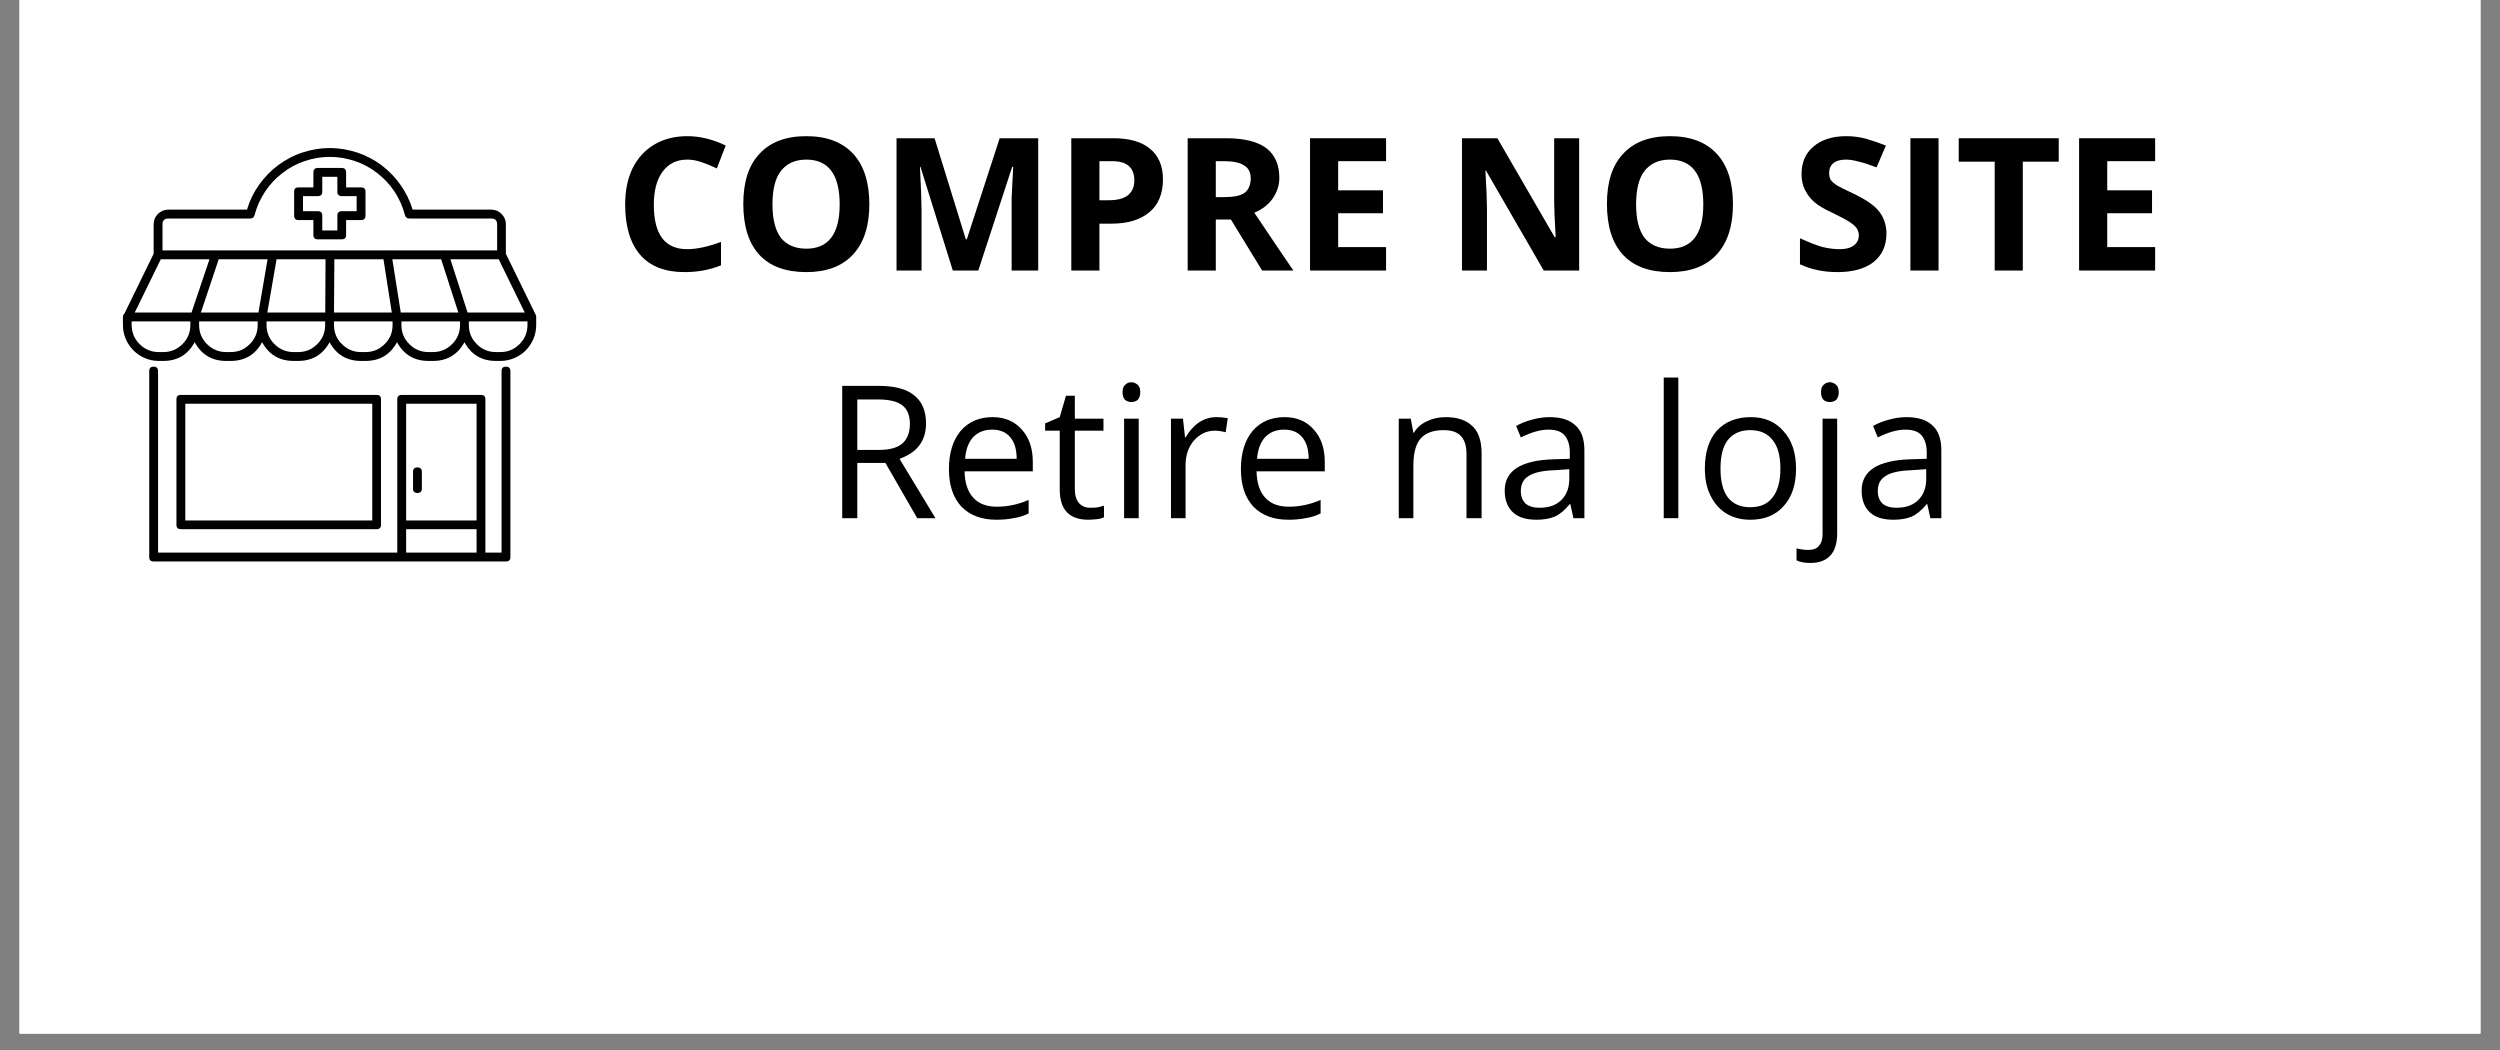
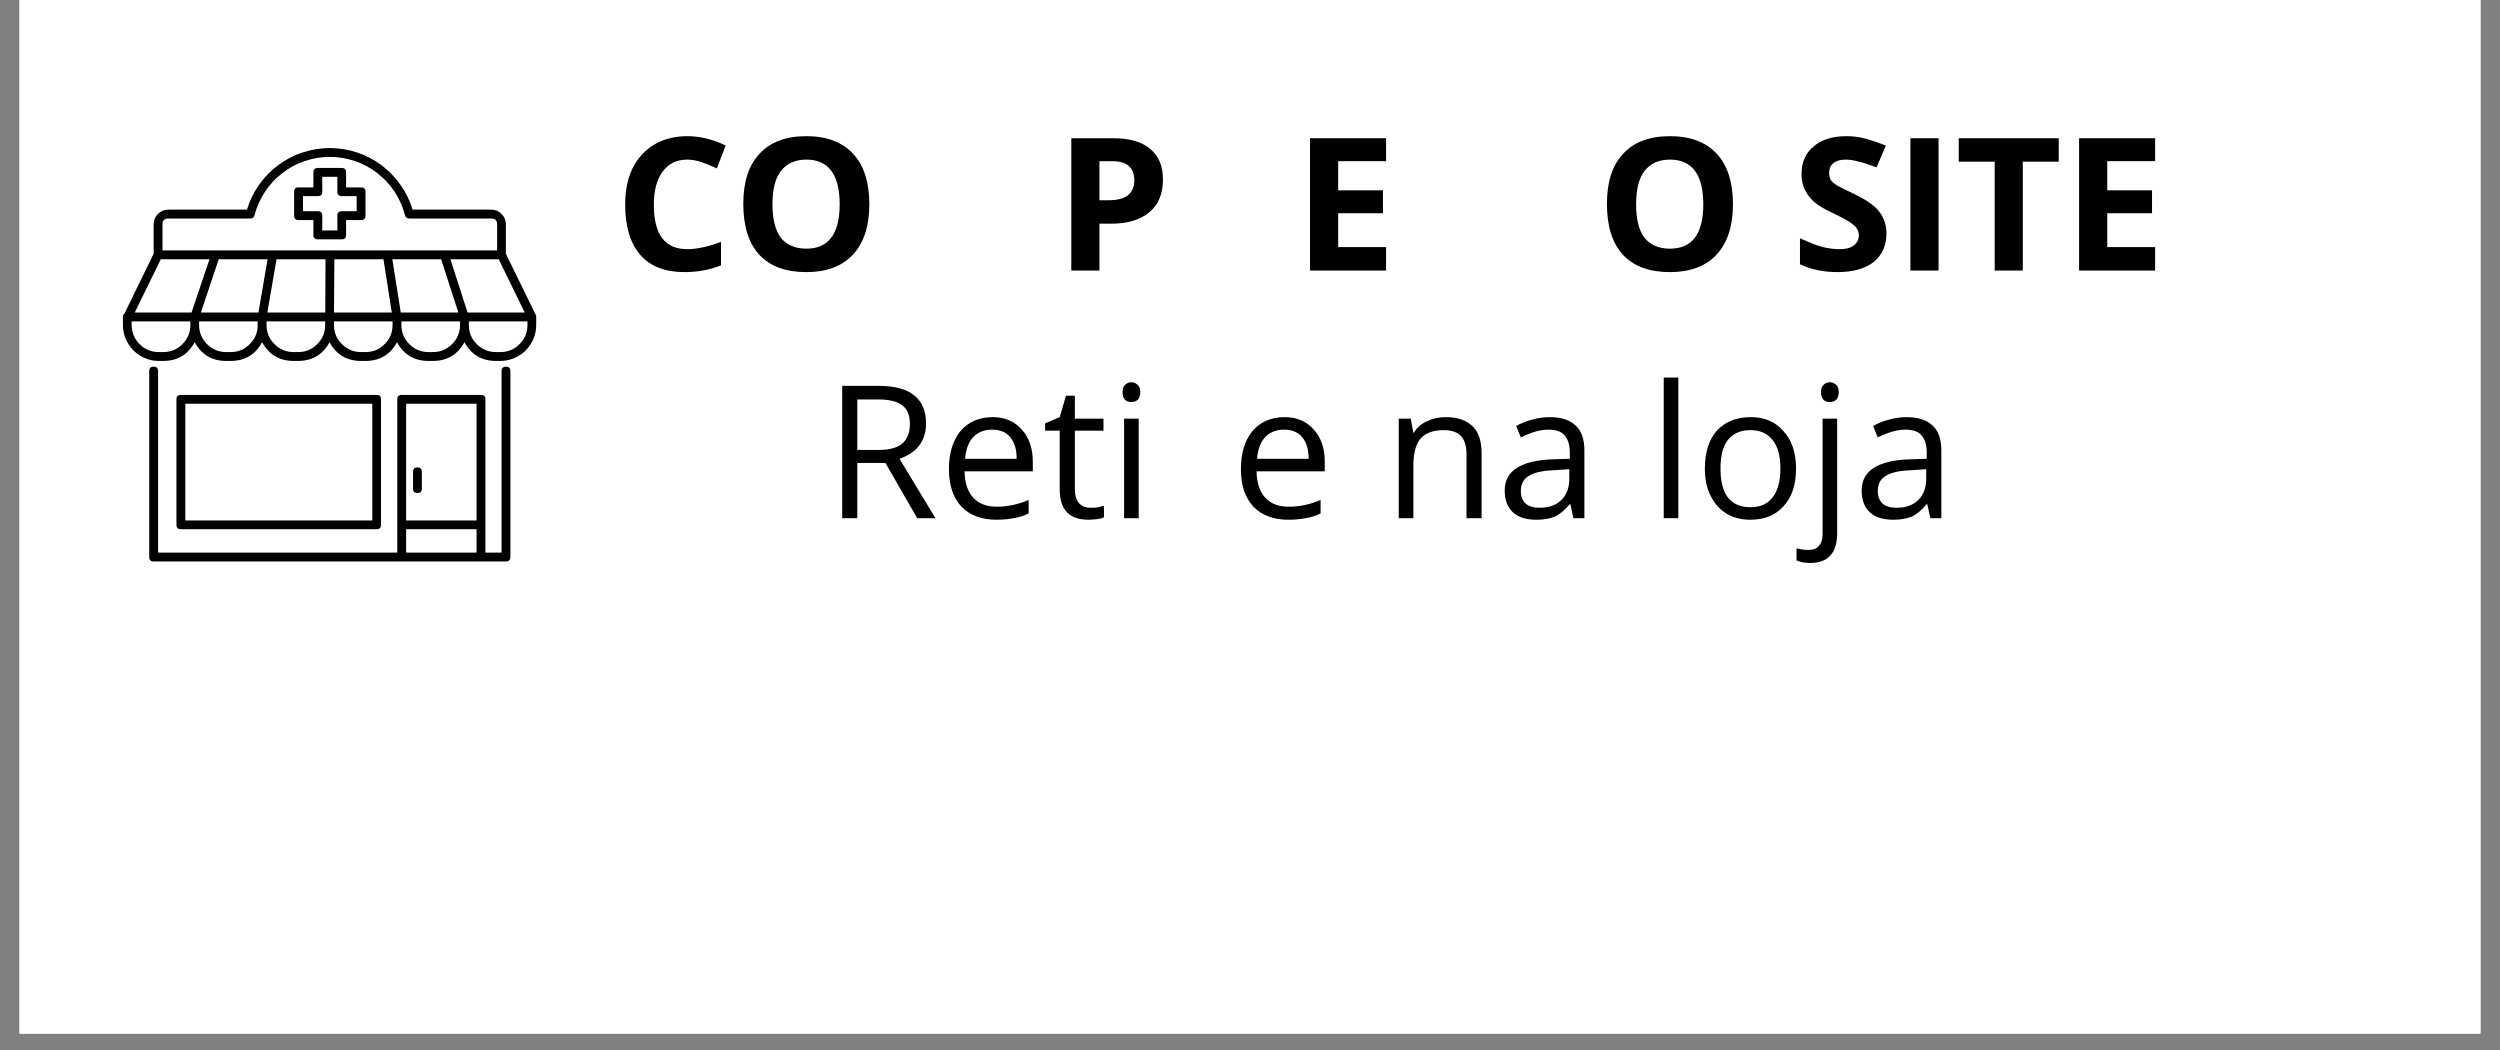
<svg xmlns="http://www.w3.org/2000/svg" width="100" zoomAndPan="magnify" viewBox="0 0 75 31.5" height="42" preserveAspectRatio="xMidYMid meet" version="1.2">
  <rect x="0" y="0" width="75" height="31.5" fill="#808080" stroke="none" />
  <defs>
    <clipPath id="c507109456">
      <path d="M 0.586 0 L 74.414 0 L 74.414 31.008 L 0.586 31.008 Z M 0.586 0 " />
    </clipPath>
    <clipPath id="f81b069c6b">
      <path d="M 3.688 4.441 L 16.238 4.441 L 16.238 16.992 L 3.688 16.992 Z M 3.688 4.441 " />
    </clipPath>
  </defs>
  <g id="30b6a93dd8">
    <g clip-rule="nonzero" clip-path="url(#c507109456)">
      <path style=" stroke:none;fill-rule:nonzero;fill:#ffffff;fill-opacity:1;" d="M 0.586 0 L 74.414 0 L 74.414 31.008 L 0.586 31.008 Z M 0.586 0 " />
      <path style=" stroke:none;fill-rule:nonzero;fill:#ffffff;fill-opacity:1;" d="M 0.586 0 L 74.414 0 L 74.414 31.008 L 0.586 31.008 Z M 0.586 0 " />
    </g>
    <g style="fill:#000000;fill-opacity:1;">
      <g transform="translate(18.427, 8.116)">
        <path style="stroke:none" d="M 2.188 -3.328 C 1.875 -3.328 1.629 -3.207 1.453 -2.969 C 1.273 -2.727 1.188 -2.395 1.188 -1.969 C 1.188 -1.082 1.52 -0.641 2.188 -0.641 C 2.469 -0.641 2.805 -0.711 3.203 -0.859 L 3.203 -0.156 C 2.867 -0.02 2.504 0.047 2.109 0.047 C 1.523 0.047 1.082 -0.125 0.781 -0.469 C 0.477 -0.82 0.328 -1.328 0.328 -1.984 C 0.328 -2.391 0.398 -2.75 0.547 -3.062 C 0.703 -3.375 0.922 -3.613 1.203 -3.781 C 1.484 -3.945 1.812 -4.031 2.188 -4.031 C 2.57 -4.031 2.957 -3.938 3.344 -3.75 L 3.078 -3.062 C 2.93 -3.133 2.781 -3.195 2.625 -3.25 C 2.477 -3.301 2.332 -3.328 2.188 -3.328 Z M 2.188 -3.328 " />
      </g>
    </g>
    <g style="fill:#000000;fill-opacity:1;">
      <g transform="translate(21.971, 8.116)">
        <path style="stroke:none" d="M 4.109 -1.984 C 4.109 -1.328 3.941 -0.82 3.609 -0.469 C 3.285 -0.125 2.82 0.047 2.219 0.047 C 1.602 0.047 1.133 -0.125 0.812 -0.469 C 0.488 -0.82 0.328 -1.332 0.328 -2 C 0.328 -2.656 0.488 -3.156 0.812 -3.5 C 1.133 -3.852 1.602 -4.031 2.219 -4.031 C 2.832 -4.031 3.301 -3.852 3.625 -3.5 C 3.945 -3.156 4.109 -2.648 4.109 -1.984 Z M 1.203 -1.984 C 1.203 -1.547 1.285 -1.211 1.453 -0.984 C 1.629 -0.766 1.883 -0.656 2.219 -0.656 C 2.883 -0.656 3.219 -1.098 3.219 -1.984 C 3.219 -2.879 2.883 -3.328 2.219 -3.328 C 1.883 -3.328 1.629 -3.211 1.453 -2.984 C 1.285 -2.766 1.203 -2.43 1.203 -1.984 Z M 1.203 -1.984 " />
      </g>
    </g>
    <g style="fill:#000000;fill-opacity:1;">
      <g transform="translate(26.396, 8.116)">
-         <path style="stroke:none" d="M 2.188 0 L 1.219 -3.109 L 1.203 -3.109 C 1.234 -2.484 1.25 -2.062 1.25 -1.844 L 1.25 0 L 0.5 0 L 0.5 -3.969 L 1.641 -3.969 L 2.578 -0.938 L 2.609 -0.938 L 3.594 -3.969 L 4.75 -3.969 L 4.75 0 L 3.953 0 L 3.953 -1.875 C 3.953 -1.969 3.953 -2.07 3.953 -2.188 C 3.961 -2.301 3.977 -2.609 4 -3.109 L 3.969 -3.109 L 2.953 0 Z M 2.188 0 " />
-       </g>
+         </g>
    </g>
    <g style="fill:#000000;fill-opacity:1;">
      <g transform="translate(31.639, 8.116)">
        <path style="stroke:none" d="M 1.344 -2.109 L 1.625 -2.109 C 1.875 -2.109 2.062 -2.156 2.188 -2.25 C 2.32 -2.352 2.391 -2.504 2.391 -2.703 C 2.391 -2.898 2.332 -3.047 2.219 -3.141 C 2.113 -3.234 1.945 -3.281 1.719 -3.281 L 1.344 -3.281 Z M 3.25 -2.734 C 3.25 -2.305 3.113 -1.977 2.844 -1.75 C 2.57 -1.52 2.191 -1.406 1.703 -1.406 L 1.344 -1.406 L 1.344 0 L 0.5 0 L 0.5 -3.969 L 1.766 -3.969 C 2.242 -3.969 2.609 -3.863 2.859 -3.656 C 3.117 -3.445 3.25 -3.141 3.25 -2.734 Z M 3.25 -2.734 " />
      </g>
    </g>
    <g style="fill:#000000;fill-opacity:1;">
      <g transform="translate(35.13, 8.116)">
-         <path style="stroke:none" d="M 1.344 -2.203 L 1.609 -2.203 C 1.879 -2.203 2.078 -2.242 2.203 -2.328 C 2.328 -2.422 2.391 -2.566 2.391 -2.766 C 2.391 -2.953 2.32 -3.082 2.188 -3.156 C 2.062 -3.238 1.863 -3.281 1.594 -3.281 L 1.344 -3.281 Z M 1.344 -1.531 L 1.344 0 L 0.5 0 L 0.5 -3.969 L 1.656 -3.969 C 2.195 -3.969 2.598 -3.867 2.859 -3.672 C 3.117 -3.473 3.25 -3.176 3.25 -2.781 C 3.25 -2.551 3.18 -2.344 3.047 -2.156 C 2.922 -1.977 2.738 -1.836 2.5 -1.734 C 3.102 -0.836 3.492 -0.258 3.672 0 L 2.734 0 L 1.797 -1.531 Z M 1.344 -1.531 " />
-       </g>
+         </g>
    </g>
    <g style="fill:#000000;fill-opacity:1;">
      <g transform="translate(38.801, 8.116)">
        <path style="stroke:none" d="M 2.781 0 L 0.5 0 L 0.5 -3.969 L 2.781 -3.969 L 2.781 -3.281 L 1.344 -3.281 L 1.344 -2.406 L 2.688 -2.406 L 2.688 -1.719 L 1.344 -1.719 L 1.344 -0.703 L 2.781 -0.703 Z M 2.781 0 " />
      </g>
    </g>
    <g style="fill:#000000;fill-opacity:1;">
      <g transform="translate(41.915, 8.116)">
-         <path style="stroke:none" d="" />
-       </g>
+         </g>
    </g>
    <g style="fill:#000000;fill-opacity:1;">
      <g transform="translate(43.359, 8.116)">
-         <path style="stroke:none" d="M 4.016 0 L 2.953 0 L 1.219 -3 L 1.203 -3 C 1.234 -2.469 1.25 -2.094 1.25 -1.875 L 1.25 0 L 0.5 0 L 0.5 -3.969 L 1.562 -3.969 L 3.281 -1 L 3.312 -1 C 3.281 -1.508 3.266 -1.875 3.266 -2.094 L 3.266 -3.969 L 4.016 -3.969 Z M 4.016 0 " />
-       </g>
+         </g>
    </g>
    <g style="fill:#000000;fill-opacity:1;">
      <g transform="translate(47.88, 8.116)">
        <path style="stroke:none" d="M 4.109 -1.984 C 4.109 -1.328 3.941 -0.82 3.609 -0.469 C 3.285 -0.125 2.82 0.047 2.219 0.047 C 1.602 0.047 1.133 -0.125 0.812 -0.469 C 0.488 -0.82 0.328 -1.332 0.328 -2 C 0.328 -2.656 0.488 -3.156 0.812 -3.5 C 1.133 -3.852 1.602 -4.031 2.219 -4.031 C 2.832 -4.031 3.301 -3.852 3.625 -3.5 C 3.945 -3.156 4.109 -2.648 4.109 -1.984 Z M 1.203 -1.984 C 1.203 -1.547 1.285 -1.211 1.453 -0.984 C 1.629 -0.766 1.883 -0.656 2.219 -0.656 C 2.883 -0.656 3.219 -1.098 3.219 -1.984 C 3.219 -2.879 2.883 -3.328 2.219 -3.328 C 1.883 -3.328 1.629 -3.211 1.453 -2.984 C 1.285 -2.766 1.203 -2.43 1.203 -1.984 Z M 1.203 -1.984 " />
      </g>
    </g>
    <g style="fill:#000000;fill-opacity:1;">
      <g transform="translate(52.305, 8.116)">
        <path style="stroke:none" d="" />
      </g>
    </g>
    <g style="fill:#000000;fill-opacity:1;">
      <g transform="translate(53.749, 8.116)">
        <path style="stroke:none" d="M 2.844 -1.109 C 2.844 -0.742 2.711 -0.457 2.453 -0.25 C 2.191 -0.051 1.832 0.047 1.375 0.047 C 0.957 0.047 0.582 -0.031 0.25 -0.188 L 0.25 -0.969 C 0.52 -0.844 0.75 -0.754 0.938 -0.703 C 1.125 -0.66 1.289 -0.641 1.438 -0.641 C 1.625 -0.641 1.766 -0.676 1.859 -0.75 C 1.961 -0.82 2.016 -0.926 2.016 -1.062 C 2.016 -1.133 1.992 -1.203 1.953 -1.266 C 1.91 -1.328 1.848 -1.383 1.766 -1.438 C 1.68 -1.5 1.508 -1.594 1.25 -1.719 C 1 -1.832 0.812 -1.941 0.688 -2.047 C 0.57 -2.148 0.477 -2.27 0.406 -2.406 C 0.332 -2.551 0.297 -2.711 0.297 -2.891 C 0.297 -3.242 0.414 -3.52 0.656 -3.719 C 0.895 -3.926 1.223 -4.031 1.641 -4.031 C 1.848 -4.031 2.047 -4.004 2.234 -3.953 C 2.422 -3.898 2.617 -3.832 2.828 -3.75 L 2.547 -3.094 C 2.336 -3.176 2.16 -3.234 2.016 -3.266 C 1.879 -3.305 1.75 -3.328 1.625 -3.328 C 1.457 -3.328 1.332 -3.289 1.25 -3.219 C 1.164 -3.145 1.125 -3.047 1.125 -2.922 C 1.125 -2.848 1.141 -2.781 1.172 -2.719 C 1.211 -2.664 1.27 -2.613 1.344 -2.562 C 1.414 -2.52 1.594 -2.43 1.875 -2.297 C 2.25 -2.117 2.504 -1.938 2.641 -1.75 C 2.773 -1.57 2.844 -1.359 2.844 -1.109 Z M 2.844 -1.109 " />
      </g>
    </g>
    <g style="fill:#000000;fill-opacity:1;">
      <g transform="translate(56.812, 8.116)">
        <path style="stroke:none" d="M 0.5 0 L 0.5 -3.969 L 1.344 -3.969 L 1.344 0 Z M 0.5 0 " />
      </g>
    </g>
    <g style="fill:#000000;fill-opacity:1;">
      <g transform="translate(58.653, 8.116)">
        <path style="stroke:none" d="M 2.031 0 L 1.188 0 L 1.188 -3.266 L 0.109 -3.266 L 0.109 -3.969 L 3.109 -3.969 L 3.109 -3.266 L 2.031 -3.266 Z M 2.031 0 " />
      </g>
    </g>
    <g style="fill:#000000;fill-opacity:1;">
      <g transform="translate(61.873, 8.116)">
        <path style="stroke:none" d="M 2.781 0 L 0.5 0 L 0.5 -3.969 L 2.781 -3.969 L 2.781 -3.281 L 1.344 -3.281 L 1.344 -2.406 L 2.688 -2.406 L 2.688 -1.719 L 1.344 -1.719 L 1.344 -0.703 L 2.781 -0.703 Z M 2.781 0 " />
      </g>
    </g>
    <g style="fill:#000000;fill-opacity:1;">
      <g transform="translate(24.719, 15.545)">
        <path style="stroke:none" d="M 1 -1.656 L 1 0 L 0.547 0 L 0.547 -3.969 L 1.641 -3.969 C 2.117 -3.969 2.473 -3.875 2.703 -3.688 C 2.941 -3.5 3.062 -3.219 3.062 -2.844 C 3.062 -2.32 2.797 -1.969 2.266 -1.781 L 3.344 0 L 2.797 0 L 1.844 -1.656 Z M 1 -2.047 L 1.641 -2.047 C 1.961 -2.047 2.195 -2.109 2.344 -2.234 C 2.5 -2.367 2.578 -2.566 2.578 -2.828 C 2.578 -3.086 2.5 -3.273 2.344 -3.391 C 2.195 -3.504 1.953 -3.562 1.609 -3.562 L 1 -3.562 Z M 1 -2.047 " />
      </g>
    </g>
    <g style="fill:#000000;fill-opacity:1;">
      <g transform="translate(28.156, 15.545)">
        <path style="stroke:none" d="M 1.734 0.047 C 1.297 0.047 0.945 -0.082 0.688 -0.344 C 0.438 -0.613 0.312 -0.988 0.312 -1.469 C 0.312 -1.945 0.426 -2.328 0.656 -2.609 C 0.895 -2.891 1.219 -3.031 1.625 -3.031 C 1.988 -3.031 2.281 -2.906 2.5 -2.656 C 2.719 -2.414 2.828 -2.094 2.828 -1.688 L 2.828 -1.406 L 0.781 -1.406 C 0.789 -1.051 0.879 -0.785 1.047 -0.609 C 1.211 -0.43 1.445 -0.344 1.75 -0.344 C 2.07 -0.344 2.391 -0.41 2.703 -0.547 L 2.703 -0.141 C 2.547 -0.066 2.395 -0.02 2.25 0 C 2.102 0.031 1.93 0.047 1.734 0.047 Z M 1.609 -2.656 C 1.367 -2.656 1.176 -2.578 1.031 -2.422 C 0.895 -2.266 0.816 -2.051 0.797 -1.781 L 2.344 -1.781 C 2.344 -2.062 2.281 -2.273 2.156 -2.422 C 2.031 -2.578 1.848 -2.656 1.609 -2.656 Z M 1.609 -2.656 " />
      </g>
    </g>
    <g style="fill:#000000;fill-opacity:1;">
      <g transform="translate(31.276, 15.545)">
        <path style="stroke:none" d="M 1.438 -0.312 C 1.52 -0.312 1.598 -0.316 1.672 -0.328 C 1.742 -0.348 1.801 -0.363 1.844 -0.375 L 1.844 -0.031 C 1.801 0 1.727 0.02 1.625 0.031 C 1.531 0.039 1.445 0.047 1.375 0.047 C 0.801 0.047 0.516 -0.254 0.516 -0.859 L 0.516 -2.625 L 0.078 -2.625 L 0.078 -2.844 L 0.516 -3.031 L 0.703 -3.672 L 0.969 -3.672 L 0.969 -2.984 L 1.828 -2.984 L 1.828 -2.625 L 0.969 -2.625 L 0.969 -0.875 C 0.969 -0.695 1.008 -0.555 1.094 -0.453 C 1.176 -0.359 1.289 -0.312 1.438 -0.312 Z M 1.438 -0.312 " />
      </g>
    </g>
    <g style="fill:#000000;fill-opacity:1;">
      <g transform="translate(33.239, 15.545)">
        <path style="stroke:none" d="M 0.922 0 L 0.484 0 L 0.484 -2.984 L 0.922 -2.984 Z M 0.438 -3.781 C 0.438 -3.883 0.461 -3.957 0.516 -4 C 0.566 -4.051 0.629 -4.078 0.703 -4.078 C 0.773 -4.078 0.836 -4.051 0.891 -4 C 0.941 -3.957 0.969 -3.883 0.969 -3.781 C 0.969 -3.676 0.941 -3.598 0.891 -3.547 C 0.836 -3.504 0.773 -3.484 0.703 -3.484 C 0.629 -3.484 0.566 -3.504 0.516 -3.547 C 0.461 -3.598 0.438 -3.676 0.438 -3.781 Z M 0.438 -3.781 " />
      </g>
    </g>
    <g style="fill:#000000;fill-opacity:1;">
      <g transform="translate(34.645, 15.545)">
-         <path style="stroke:none" d="M 1.844 -3.031 C 1.969 -3.031 2.082 -3.02 2.188 -3 L 2.125 -2.578 C 2 -2.609 1.891 -2.625 1.797 -2.625 C 1.555 -2.625 1.348 -2.523 1.172 -2.328 C 1.004 -2.129 0.922 -1.883 0.922 -1.594 L 0.922 0 L 0.484 0 L 0.484 -2.984 L 0.844 -2.984 L 0.906 -2.422 L 0.922 -2.422 C 1.035 -2.617 1.172 -2.77 1.328 -2.875 C 1.484 -2.977 1.656 -3.031 1.844 -3.031 Z M 1.844 -3.031 " />
-       </g>
+         </g>
    </g>
    <g style="fill:#000000;fill-opacity:1;">
      <g transform="translate(36.915, 15.545)">
        <path style="stroke:none" d="M 1.734 0.047 C 1.297 0.047 0.945 -0.082 0.688 -0.344 C 0.438 -0.613 0.312 -0.988 0.312 -1.469 C 0.312 -1.945 0.426 -2.328 0.656 -2.609 C 0.895 -2.891 1.219 -3.031 1.625 -3.031 C 1.988 -3.031 2.281 -2.906 2.5 -2.656 C 2.719 -2.414 2.828 -2.094 2.828 -1.688 L 2.828 -1.406 L 0.781 -1.406 C 0.789 -1.051 0.879 -0.785 1.047 -0.609 C 1.211 -0.43 1.445 -0.344 1.75 -0.344 C 2.07 -0.344 2.391 -0.41 2.703 -0.547 L 2.703 -0.141 C 2.547 -0.066 2.395 -0.02 2.25 0 C 2.102 0.031 1.93 0.047 1.734 0.047 Z M 1.609 -2.656 C 1.367 -2.656 1.176 -2.578 1.031 -2.422 C 0.895 -2.266 0.816 -2.051 0.797 -1.781 L 2.344 -1.781 C 2.344 -2.062 2.281 -2.273 2.156 -2.422 C 2.031 -2.578 1.848 -2.656 1.609 -2.656 Z M 1.609 -2.656 " />
      </g>
    </g>
    <g style="fill:#000000;fill-opacity:1;">
      <g transform="translate(40.034, 15.545)">
        <path style="stroke:none" d="" />
      </g>
    </g>
    <g style="fill:#000000;fill-opacity:1;">
      <g transform="translate(41.479, 15.545)">
        <path style="stroke:none" d="M 2.516 0 L 2.516 -1.922 C 2.516 -2.172 2.457 -2.352 2.344 -2.469 C 2.238 -2.582 2.066 -2.641 1.828 -2.641 C 1.516 -2.641 1.285 -2.555 1.141 -2.391 C 0.992 -2.223 0.922 -1.945 0.922 -1.562 L 0.922 0 L 0.484 0 L 0.484 -2.984 L 0.844 -2.984 L 0.922 -2.562 L 0.938 -2.562 C 1.031 -2.719 1.16 -2.832 1.328 -2.906 C 1.492 -2.988 1.68 -3.031 1.891 -3.031 C 2.242 -3.031 2.508 -2.941 2.688 -2.766 C 2.875 -2.598 2.969 -2.32 2.969 -1.938 L 2.969 0 Z M 2.516 0 " />
      </g>
    </g>
    <g style="fill:#000000;fill-opacity:1;">
      <g transform="translate(44.891, 15.545)">
        <path style="stroke:none" d="M 2.312 0 L 2.219 -0.422 L 2.203 -0.422 C 2.047 -0.234 1.895 -0.109 1.75 -0.047 C 1.602 0.016 1.422 0.047 1.203 0.047 C 0.898 0.047 0.664 -0.023 0.5 -0.172 C 0.332 -0.328 0.25 -0.547 0.25 -0.828 C 0.25 -1.422 0.734 -1.734 1.703 -1.766 L 2.203 -1.781 L 2.203 -1.969 C 2.203 -2.195 2.148 -2.367 2.047 -2.484 C 1.953 -2.598 1.789 -2.656 1.562 -2.656 C 1.32 -2.656 1.047 -2.578 0.734 -2.422 L 0.594 -2.766 C 0.738 -2.848 0.895 -2.91 1.062 -2.953 C 1.238 -3.004 1.414 -3.031 1.594 -3.031 C 1.945 -3.031 2.207 -2.945 2.375 -2.781 C 2.551 -2.625 2.641 -2.375 2.641 -2.031 L 2.641 0 Z M 1.297 -0.312 C 1.578 -0.312 1.797 -0.391 1.953 -0.547 C 2.109 -0.703 2.188 -0.914 2.188 -1.188 L 2.188 -1.469 L 1.734 -1.438 C 1.379 -1.426 1.125 -1.367 0.969 -1.266 C 0.812 -1.172 0.734 -1.02 0.734 -0.812 C 0.734 -0.656 0.781 -0.531 0.875 -0.438 C 0.977 -0.352 1.117 -0.312 1.297 -0.312 Z M 1.297 -0.312 " />
      </g>
    </g>
    <g style="fill:#000000;fill-opacity:1;">
      <g transform="translate(47.984, 15.545)">
        <path style="stroke:none" d="" />
      </g>
    </g>
    <g style="fill:#000000;fill-opacity:1;">
      <g transform="translate(49.428, 15.545)">
        <path style="stroke:none" d="M 0.922 0 L 0.484 0 L 0.484 -4.219 L 0.922 -4.219 Z M 0.922 0 " />
      </g>
    </g>
    <g style="fill:#000000;fill-opacity:1;">
      <g transform="translate(50.834, 15.545)">
        <path style="stroke:none" d="M 3.047 -1.484 C 3.047 -1.004 2.922 -0.629 2.672 -0.359 C 2.43 -0.086 2.098 0.047 1.672 0.047 C 1.398 0.047 1.16 -0.016 0.953 -0.141 C 0.754 -0.266 0.598 -0.441 0.484 -0.672 C 0.367 -0.898 0.312 -1.172 0.312 -1.484 C 0.312 -1.973 0.43 -2.352 0.672 -2.625 C 0.922 -2.895 1.258 -3.031 1.688 -3.031 C 2.102 -3.031 2.43 -2.891 2.672 -2.609 C 2.922 -2.336 3.047 -1.961 3.047 -1.484 Z M 0.781 -1.484 C 0.781 -1.109 0.852 -0.82 1 -0.625 C 1.156 -0.426 1.379 -0.328 1.672 -0.328 C 1.973 -0.328 2.195 -0.426 2.344 -0.625 C 2.5 -0.82 2.578 -1.109 2.578 -1.484 C 2.578 -1.867 2.5 -2.156 2.344 -2.344 C 2.195 -2.539 1.973 -2.641 1.672 -2.641 C 1.379 -2.641 1.156 -2.539 1 -2.344 C 0.852 -2.156 0.781 -1.867 0.781 -1.484 Z M 0.781 -1.484 " />
      </g>
    </g>
    <g style="fill:#000000;fill-opacity:1;">
      <g transform="translate(54.193, 15.545)">
        <path style="stroke:none" d="M 0.109 1.344 C -0.055 1.344 -0.191 1.316 -0.297 1.266 L -0.297 0.906 C -0.172 0.938 -0.051 0.953 0.062 0.953 C 0.207 0.953 0.312 0.91 0.375 0.828 C 0.445 0.754 0.484 0.641 0.484 0.484 L 0.484 -2.984 L 0.922 -2.984 L 0.922 0.453 C 0.922 1.047 0.648 1.344 0.109 1.344 Z M 0.438 -3.781 C 0.438 -3.883 0.461 -3.957 0.516 -4 C 0.566 -4.051 0.629 -4.078 0.703 -4.078 C 0.773 -4.078 0.836 -4.051 0.891 -4 C 0.941 -3.957 0.969 -3.883 0.969 -3.781 C 0.969 -3.676 0.941 -3.598 0.891 -3.547 C 0.836 -3.504 0.773 -3.484 0.703 -3.484 C 0.629 -3.484 0.566 -3.504 0.516 -3.547 C 0.461 -3.598 0.438 -3.676 0.438 -3.781 Z M 0.438 -3.781 " />
      </g>
    </g>
    <g style="fill:#000000;fill-opacity:1;">
      <g transform="translate(55.599, 15.545)">
        <path style="stroke:none" d="M 2.312 0 L 2.219 -0.422 L 2.203 -0.422 C 2.047 -0.234 1.895 -0.109 1.75 -0.047 C 1.602 0.016 1.422 0.047 1.203 0.047 C 0.898 0.047 0.664 -0.023 0.5 -0.172 C 0.332 -0.328 0.25 -0.547 0.25 -0.828 C 0.25 -1.422 0.734 -1.734 1.703 -1.766 L 2.203 -1.781 L 2.203 -1.969 C 2.203 -2.195 2.148 -2.367 2.047 -2.484 C 1.953 -2.598 1.789 -2.656 1.562 -2.656 C 1.32 -2.656 1.047 -2.578 0.734 -2.422 L 0.594 -2.766 C 0.738 -2.848 0.895 -2.91 1.062 -2.953 C 1.238 -3.004 1.414 -3.031 1.594 -3.031 C 1.945 -3.031 2.207 -2.945 2.375 -2.781 C 2.551 -2.625 2.641 -2.375 2.641 -2.031 L 2.641 0 Z M 1.297 -0.312 C 1.578 -0.312 1.797 -0.391 1.953 -0.547 C 2.109 -0.703 2.188 -0.914 2.188 -1.188 L 2.188 -1.469 L 1.734 -1.438 C 1.379 -1.426 1.125 -1.367 0.969 -1.266 C 0.812 -1.172 0.734 -1.02 0.734 -0.812 C 0.734 -0.656 0.781 -0.531 0.875 -0.438 C 0.977 -0.352 1.117 -0.312 1.297 -0.312 Z M 1.297 -0.312 " />
      </g>
    </g>
    <path style=" stroke:none;fill-rule:nonzero;fill:#000000;fill-opacity:1;" d="M 10.254 7.18 L 9.535 7.18 C 9.445 7.18 9.402 7.137 9.402 7.047 L 9.402 6.602 L 8.957 6.602 C 8.867 6.602 8.824 6.555 8.824 6.469 L 8.824 5.75 C 8.824 5.664 8.867 5.621 8.957 5.621 L 9.402 5.621 L 9.402 5.172 C 9.402 5.086 9.445 5.039 9.535 5.039 L 10.254 5.039 C 10.34 5.039 10.383 5.086 10.383 5.172 L 10.383 5.621 L 10.832 5.621 C 10.918 5.621 10.965 5.664 10.965 5.75 L 10.965 6.469 C 10.965 6.555 10.918 6.602 10.832 6.602 L 10.383 6.602 L 10.383 7.047 C 10.383 7.137 10.34 7.18 10.254 7.18 Z M 9.668 6.914 L 10.121 6.914 L 10.121 6.469 C 10.121 6.379 10.164 6.336 10.254 6.336 L 10.699 6.336 L 10.699 5.883 L 10.254 5.883 C 10.164 5.883 10.121 5.84 10.121 5.75 L 10.121 5.305 L 9.668 5.305 L 9.668 5.75 C 9.668 5.84 9.625 5.883 9.535 5.883 L 9.09 5.883 L 9.09 6.336 L 9.535 6.336 C 9.625 6.336 9.668 6.379 9.668 6.469 Z M 9.668 6.914 " />
    <g clip-rule="nonzero" clip-path="url(#f81b069c6b)">
      <path style=" stroke:none;fill-rule:nonzero;fill:#000000;fill-opacity:1;" d="M 16.086 9.504 C 16.086 9.496 16.086 9.488 16.086 9.48 C 16.082 9.473 16.082 9.465 16.078 9.457 C 16.078 9.457 16.078 9.453 16.074 9.453 C 16.074 9.453 16.074 9.449 16.074 9.449 L 15.176 7.613 L 15.176 6.73 C 15.176 6.609 15.133 6.504 15.047 6.418 C 14.961 6.332 14.859 6.289 14.734 6.289 L 12.379 6.289 C 12.297 6.023 12.176 5.773 12.016 5.547 C 11.855 5.32 11.664 5.121 11.441 4.953 C 11.219 4.789 10.973 4.66 10.711 4.574 C 10.445 4.488 10.172 4.441 9.895 4.441 C 9.613 4.441 9.344 4.488 9.078 4.574 C 8.812 4.66 8.57 4.789 8.348 4.953 C 8.121 5.121 7.93 5.32 7.77 5.547 C 7.609 5.773 7.488 6.023 7.41 6.289 L 5.051 6.289 C 4.93 6.289 4.824 6.332 4.738 6.418 C 4.652 6.504 4.609 6.609 4.609 6.73 L 4.609 7.613 L 3.734 9.406 C 3.703 9.434 3.688 9.465 3.688 9.508 L 3.688 9.75 C 3.688 9.895 3.715 10.031 3.77 10.164 C 3.824 10.293 3.902 10.41 4.004 10.512 C 4.105 10.613 4.219 10.691 4.352 10.746 C 4.484 10.801 4.621 10.828 4.762 10.828 L 4.898 10.828 C 5.324 10.828 5.637 10.641 5.84 10.266 C 6.047 10.641 6.359 10.828 6.785 10.828 L 6.918 10.828 C 7.344 10.828 7.66 10.641 7.863 10.266 C 8.07 10.641 8.383 10.828 8.809 10.828 L 8.941 10.828 C 9.367 10.828 9.684 10.641 9.887 10.266 C 10.09 10.641 10.406 10.828 10.832 10.828 L 10.965 10.828 C 11.391 10.828 11.707 10.641 11.91 10.266 C 12.113 10.641 12.43 10.828 12.855 10.828 L 12.988 10.828 C 13.414 10.828 13.727 10.641 13.934 10.266 C 14.137 10.641 14.453 10.828 14.879 10.828 L 15.012 10.828 C 15.152 10.828 15.289 10.801 15.422 10.746 C 15.555 10.691 15.672 10.613 15.773 10.512 C 15.871 10.41 15.949 10.293 16.004 10.164 C 16.059 10.031 16.086 9.895 16.086 9.75 L 16.086 9.508 C 16.086 9.508 16.086 9.504 16.086 9.504 Z M 8.027 7.777 L 7.754 9.375 L 6.027 9.375 L 6.562 7.777 Z M 8.297 7.777 L 9.766 7.777 L 9.758 9.375 L 8.02 9.375 Z M 10.031 7.777 L 11.504 7.777 L 11.754 9.375 L 10.02 9.375 Z M 12.023 9.375 L 11.77 7.777 L 13.234 7.777 L 13.75 9.375 Z M 14.027 9.375 L 13.512 7.777 L 14.961 7.777 L 15.742 9.375 Z M 5.051 6.555 L 7.512 6.555 C 7.578 6.555 7.621 6.52 7.637 6.453 C 7.703 6.203 7.805 5.973 7.949 5.754 C 8.09 5.539 8.262 5.352 8.469 5.195 C 8.672 5.035 8.895 4.914 9.141 4.832 C 9.383 4.75 9.637 4.707 9.895 4.707 C 10.152 4.707 10.402 4.75 10.648 4.832 C 10.891 4.914 11.117 5.035 11.32 5.195 C 11.523 5.352 11.699 5.539 11.84 5.754 C 11.98 5.973 12.086 6.203 12.148 6.453 C 12.168 6.52 12.211 6.555 12.277 6.555 L 14.734 6.555 C 14.855 6.555 14.914 6.613 14.914 6.73 L 14.914 7.512 L 13.363 7.512 C 13.34 7.508 13.32 7.508 13.297 7.512 L 11.648 7.512 C 11.629 7.508 11.613 7.508 11.594 7.512 C 11.59 7.512 11.586 7.512 11.582 7.512 L 9.93 7.512 C 9.922 7.512 9.91 7.508 9.902 7.508 L 9.898 7.508 C 9.891 7.508 9.879 7.512 9.871 7.512 L 8.215 7.512 C 8.211 7.512 8.211 7.512 8.207 7.512 C 8.188 7.508 8.172 7.508 8.152 7.512 L 6.5 7.512 C 6.48 7.508 6.461 7.508 6.438 7.512 L 4.875 7.512 L 4.875 6.73 C 4.875 6.613 4.934 6.555 5.051 6.555 Z M 4.824 7.777 L 6.285 7.777 L 5.746 9.375 L 4.043 9.375 Z M 4.898 10.562 L 4.762 10.562 C 4.539 10.562 4.348 10.484 4.188 10.324 C 4.031 10.168 3.953 9.977 3.949 9.75 L 3.949 9.641 L 5.711 9.641 L 5.711 9.75 C 5.711 9.977 5.629 10.168 5.473 10.324 C 5.312 10.484 5.121 10.562 4.898 10.562 Z M 6.918 10.562 L 6.785 10.562 C 6.562 10.562 6.371 10.484 6.211 10.324 C 6.055 10.168 5.973 9.977 5.973 9.75 L 5.973 9.641 L 7.73 9.641 L 7.73 9.75 C 7.73 9.977 7.652 10.168 7.492 10.324 C 7.336 10.484 7.145 10.562 6.918 10.562 Z M 8.941 10.562 L 8.809 10.562 C 8.586 10.562 8.395 10.484 8.234 10.324 C 8.078 10.168 7.996 9.977 7.996 9.75 L 7.996 9.641 L 9.754 9.641 L 9.754 9.75 C 9.754 9.977 9.676 10.168 9.516 10.324 C 9.359 10.484 9.168 10.562 8.941 10.562 Z M 10.965 10.562 L 10.832 10.562 C 10.609 10.562 10.418 10.484 10.258 10.324 C 10.098 10.168 10.02 9.977 10.02 9.75 L 10.02 9.641 L 11.777 9.641 L 11.777 9.75 C 11.777 9.977 11.699 10.168 11.539 10.324 C 11.379 10.484 11.188 10.562 10.965 10.562 Z M 12.988 10.562 L 12.855 10.562 C 12.629 10.562 12.438 10.484 12.281 10.324 C 12.121 10.168 12.043 9.977 12.043 9.75 L 12.043 9.641 L 13.801 9.641 L 13.801 9.75 C 13.801 9.977 13.719 10.168 13.562 10.324 C 13.402 10.484 13.211 10.562 12.988 10.562 Z M 15.824 9.75 C 15.824 9.977 15.742 10.168 15.586 10.324 C 15.426 10.484 15.234 10.562 15.012 10.562 L 14.879 10.562 C 14.652 10.562 14.461 10.484 14.305 10.324 C 14.145 10.168 14.066 9.977 14.066 9.75 L 14.066 9.641 L 15.824 9.641 Z M 15.18 11 C 15.09 11 15.047 11.043 15.047 11.133 L 15.047 16.578 L 14.562 16.578 L 14.562 11.98 C 14.562 11.891 14.52 11.848 14.43 11.848 L 12.051 11.848 C 11.961 11.848 11.918 11.891 11.918 11.98 L 11.918 16.578 L 4.742 16.578 L 4.742 11.133 C 4.742 11.043 4.695 11 4.609 11 C 4.52 11 4.477 11.043 4.477 11.133 L 4.477 16.711 C 4.477 16.801 4.52 16.844 4.609 16.844 L 15.18 16.844 C 15.266 16.844 15.312 16.801 15.312 16.711 L 15.312 11.133 C 15.312 11.043 15.266 11 15.18 11 Z M 14.297 12.113 L 14.297 15.613 L 12.184 15.613 L 12.184 12.113 Z M 12.184 16.578 L 12.184 15.875 L 14.297 15.875 L 14.297 16.578 Z M 11.301 15.875 C 11.387 15.875 11.43 15.832 11.43 15.742 L 11.43 11.98 C 11.43 11.891 11.387 11.848 11.301 11.848 L 5.426 11.848 C 5.336 11.848 5.293 11.891 5.293 11.98 L 5.293 15.742 C 5.293 15.832 5.336 15.875 5.426 15.875 Z M 5.559 12.113 L 11.168 12.113 L 11.168 15.613 L 5.559 15.613 Z M 12.391 14.66 L 12.391 14.156 C 12.391 14.066 12.434 14.023 12.523 14.023 C 12.609 14.023 12.656 14.066 12.656 14.156 L 12.656 14.66 C 12.656 14.746 12.609 14.789 12.523 14.789 C 12.434 14.789 12.391 14.746 12.391 14.66 Z M 12.391 14.66 " />
    </g>
  </g>
</svg>